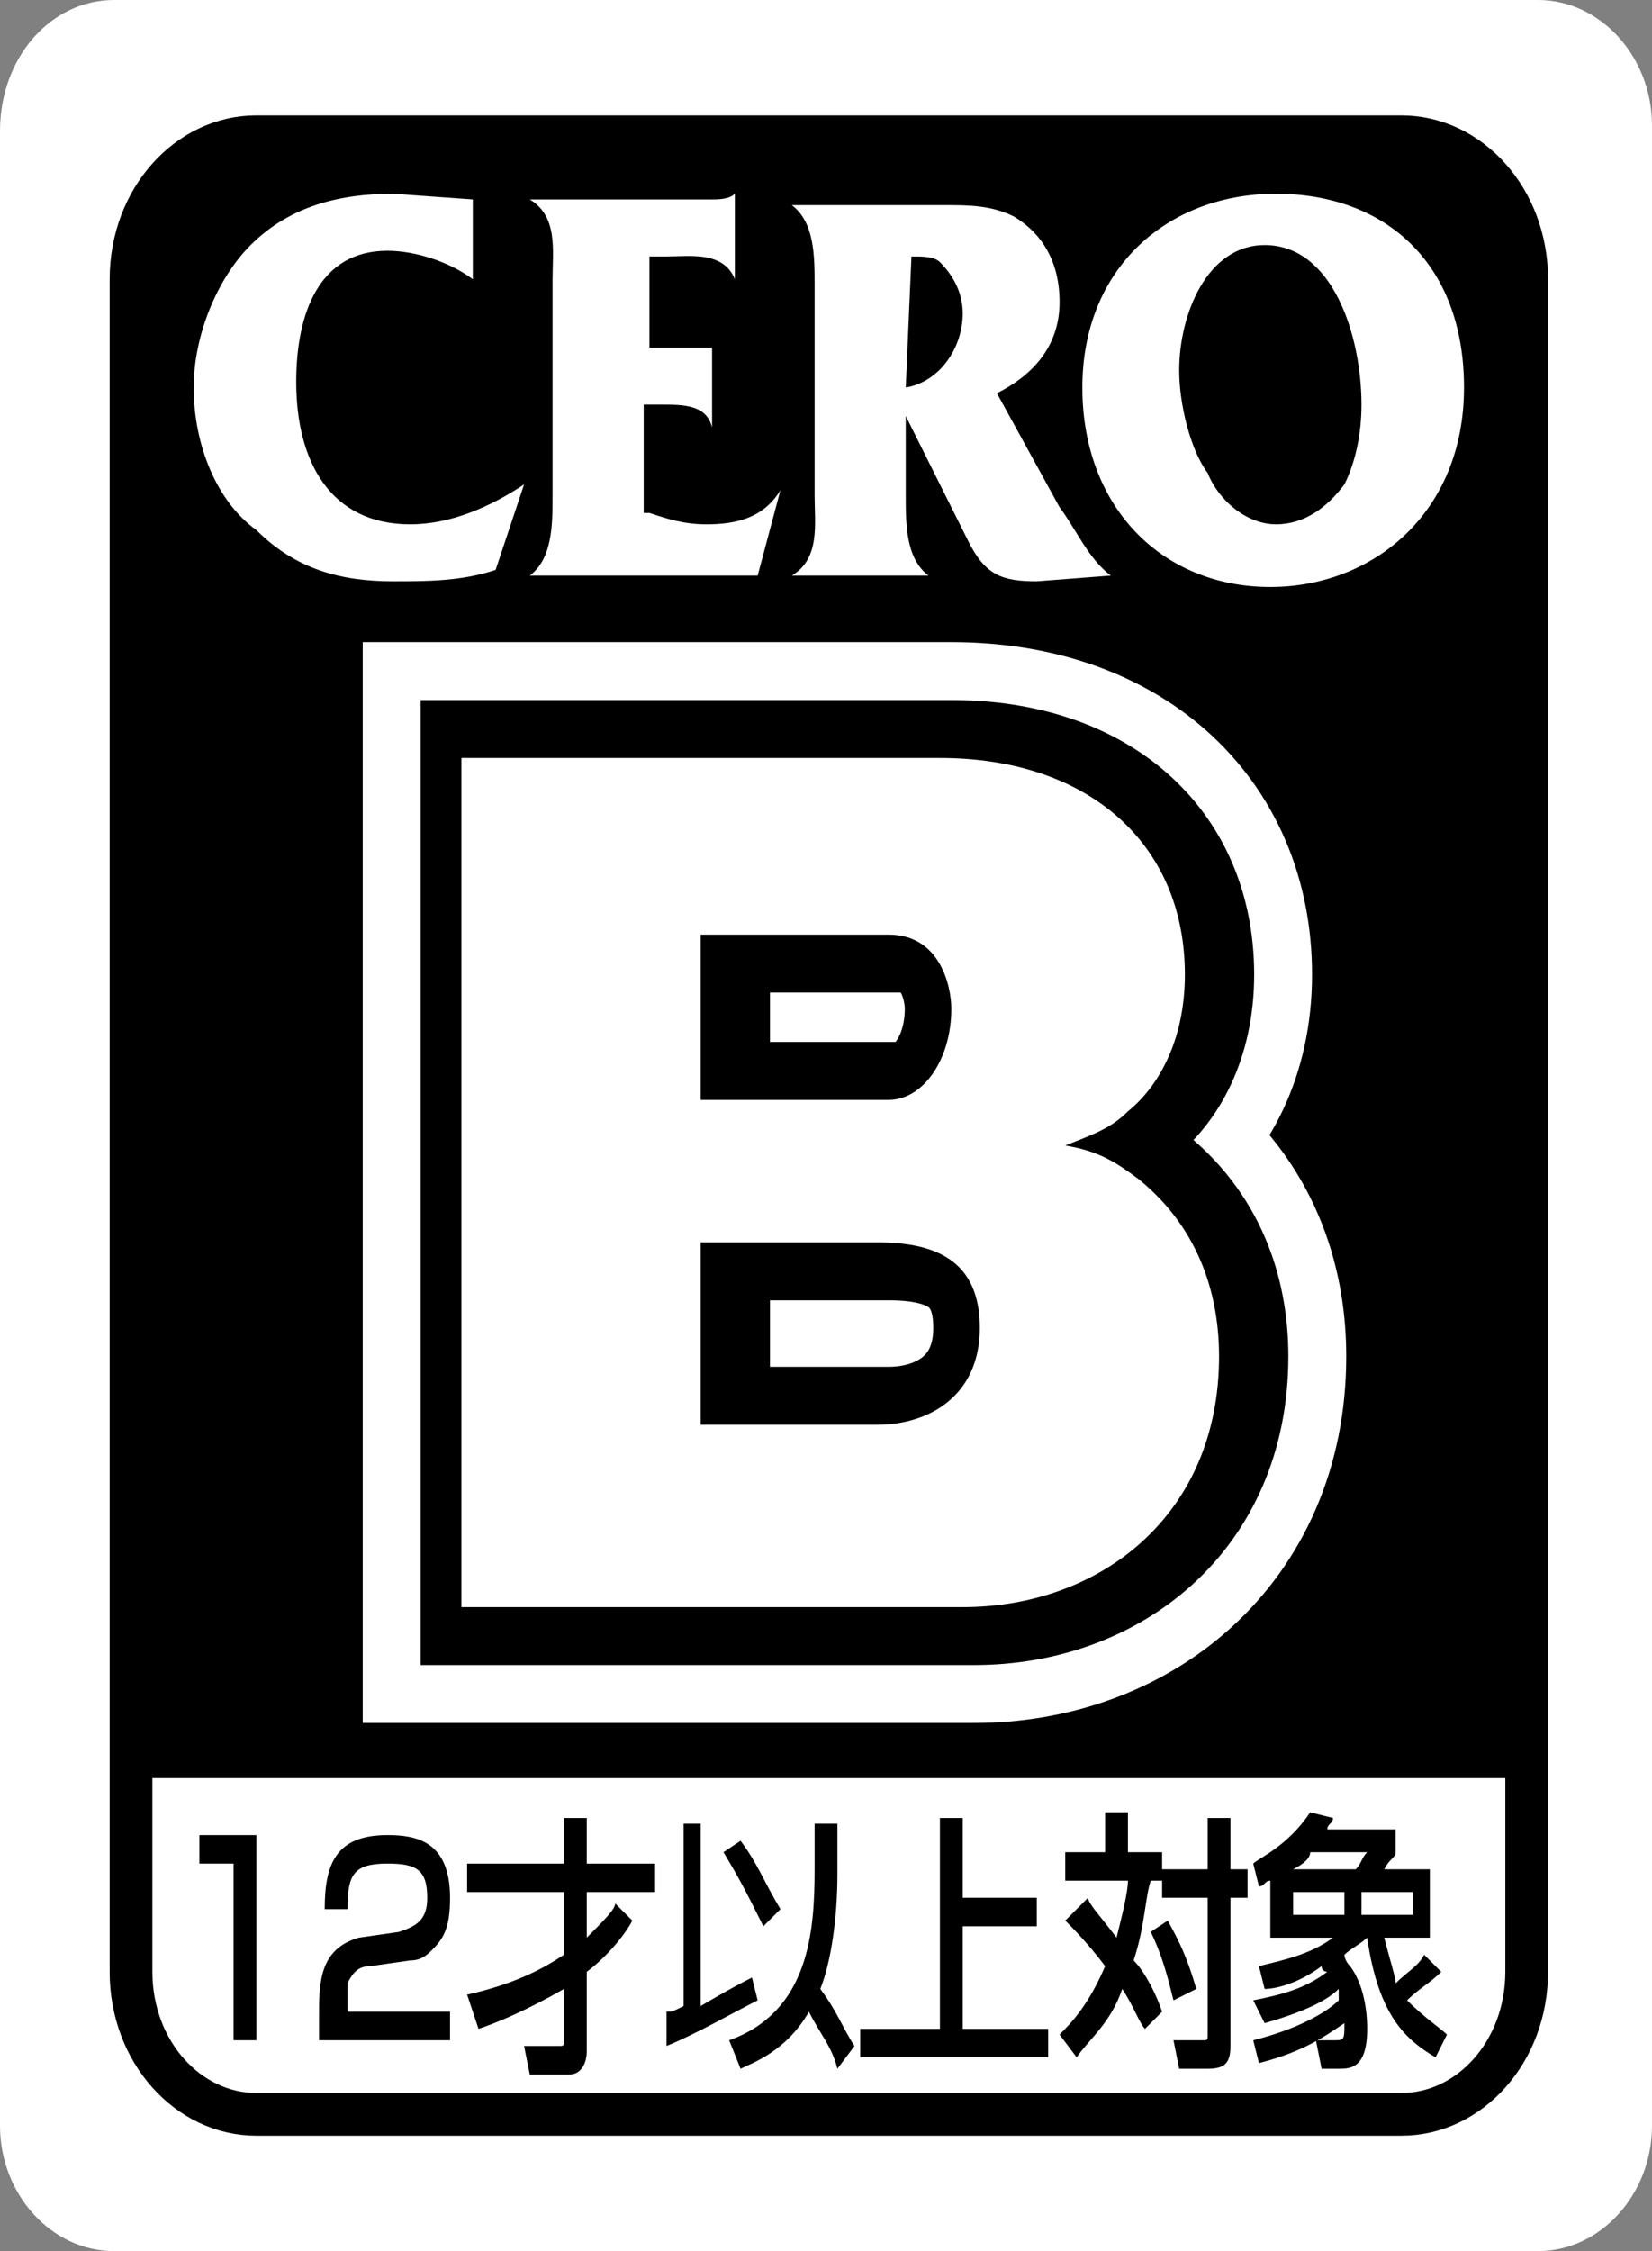
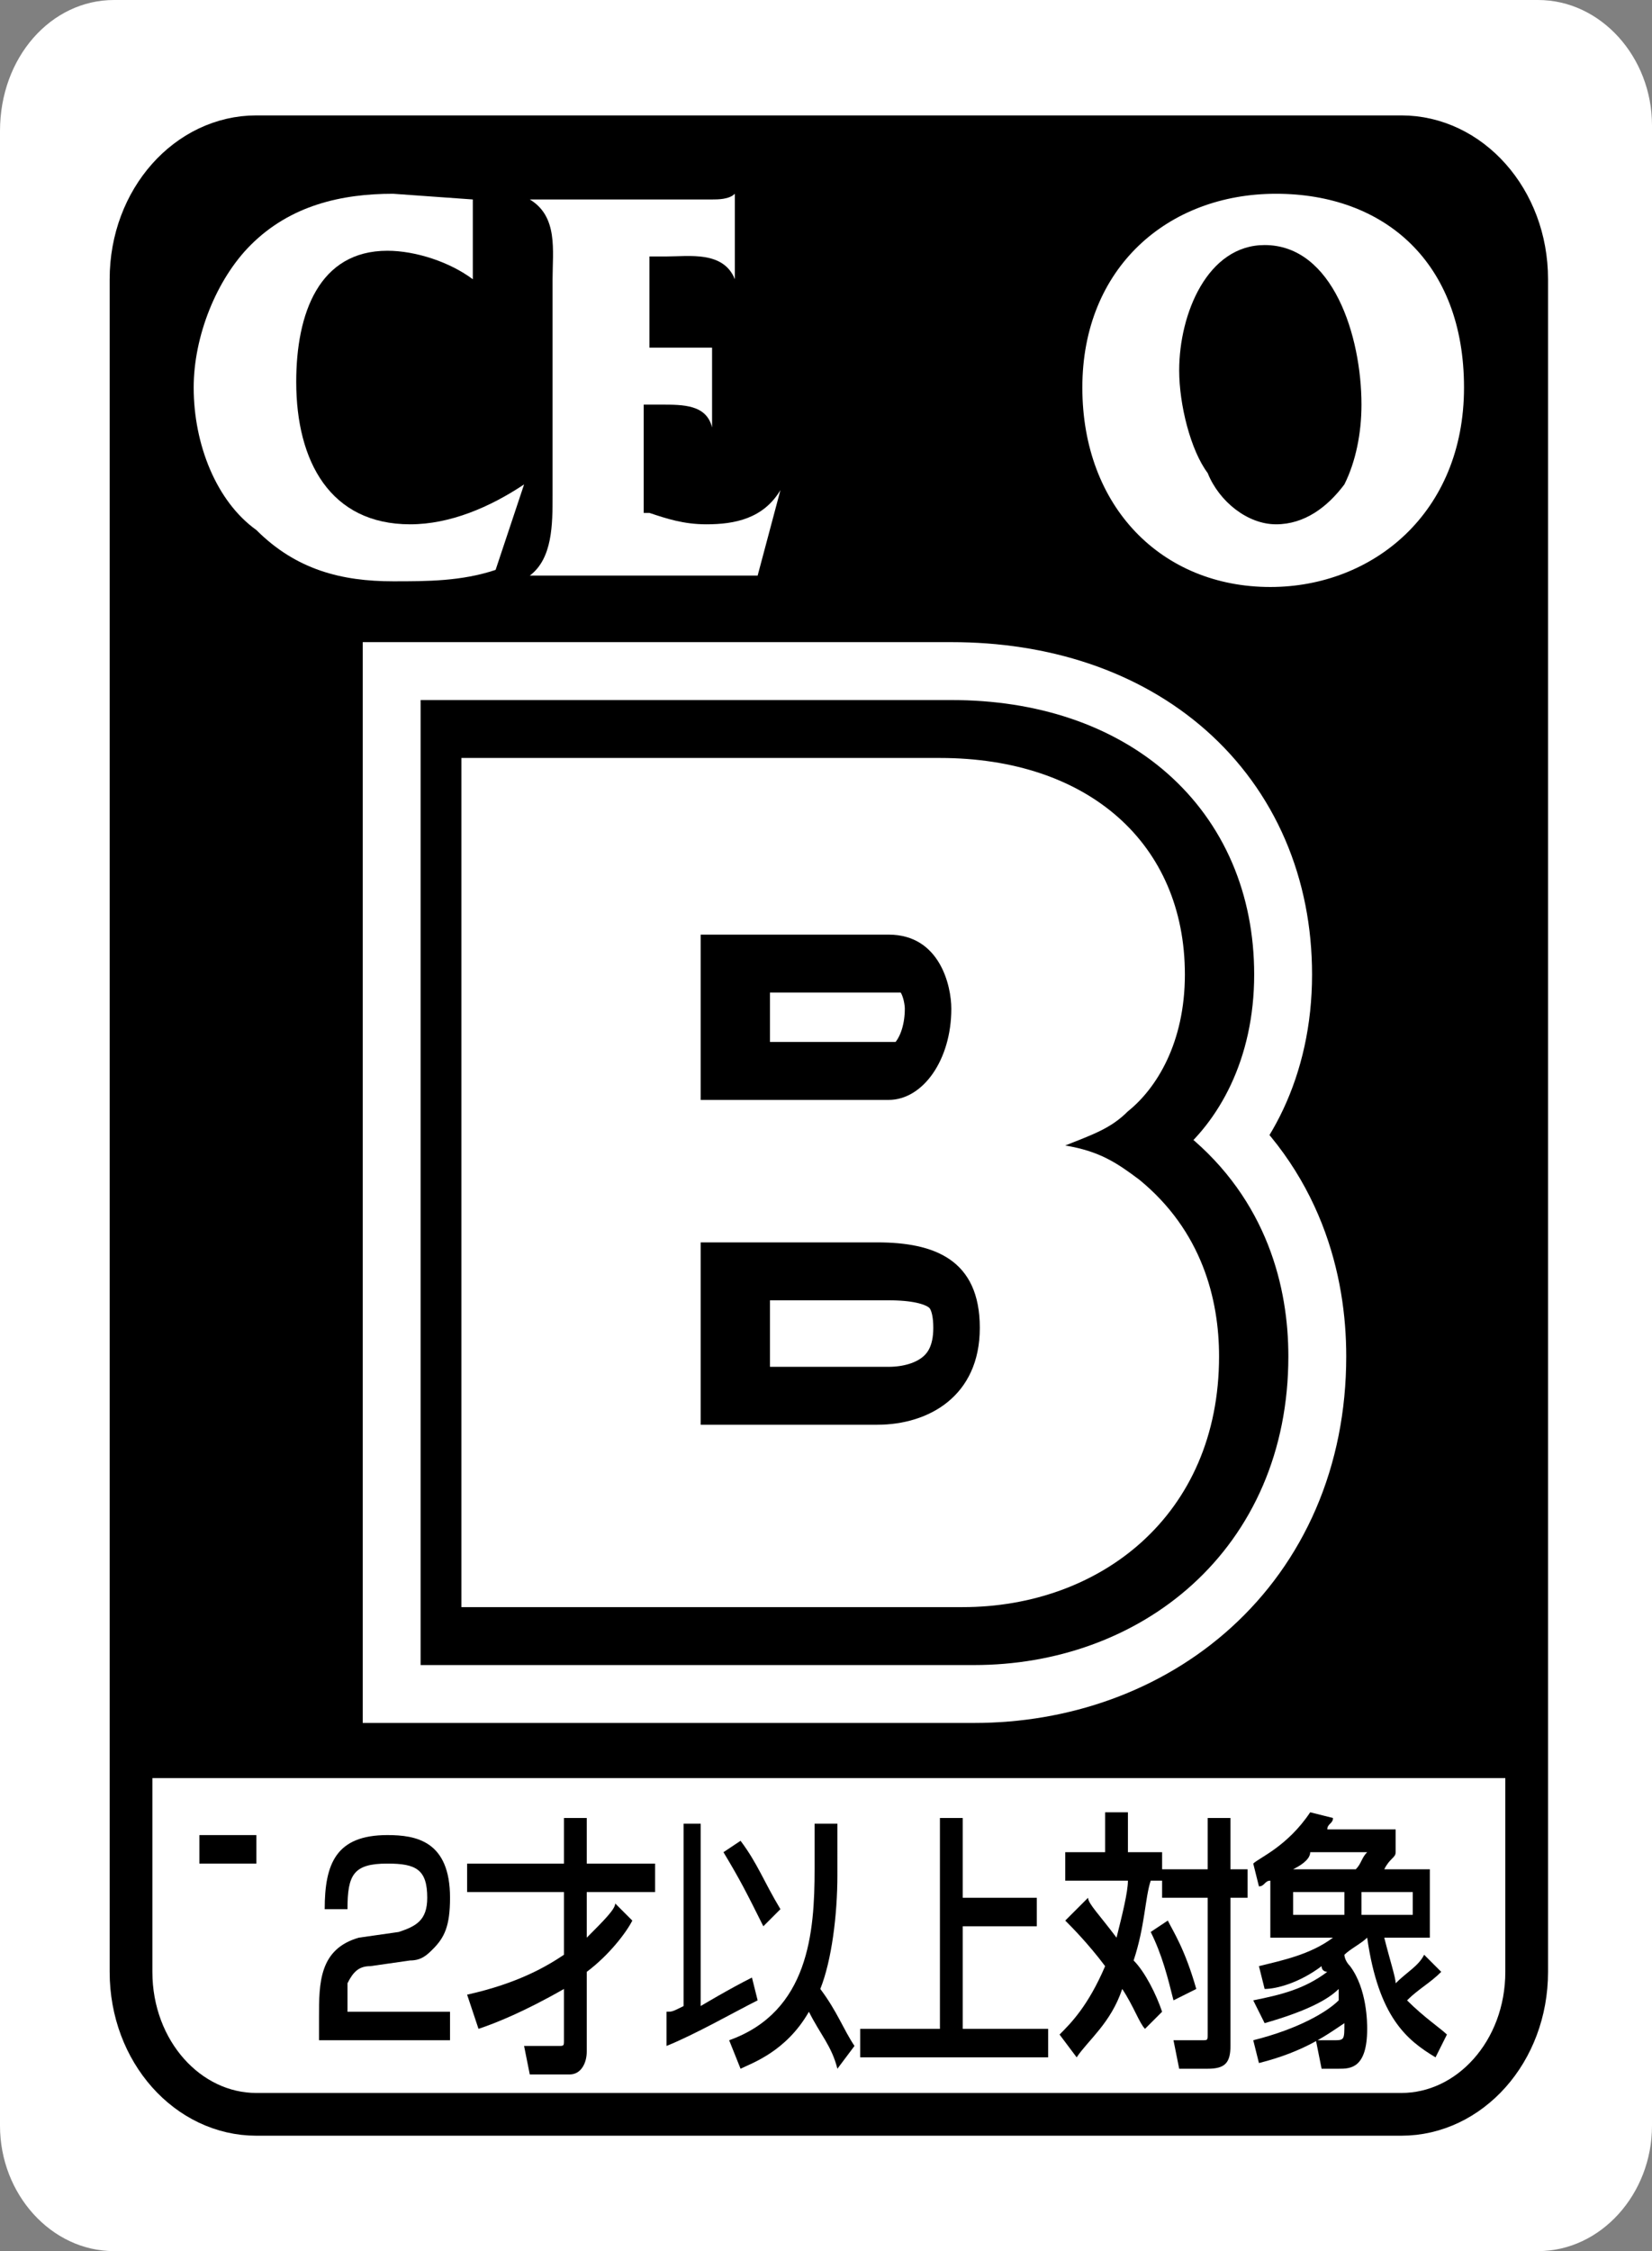
<svg xmlns="http://www.w3.org/2000/svg" version="1.1" id="cero" x="0px" y="0px" viewBox="0 0 29 39.5" style="enable-background:new 0 0 29 39.5;" xml:space="preserve">
  <rect x="0" y="0" width="29" height="39.5" fill="#808080" stroke="none" />
  <style type="text/css">
	.st0{fill:#FFFFFF;}
	.st1{fill:none;stroke:#000000;stroke-width:0.75;}
	.st2{fill:none;stroke:#FFFFFF;stroke-width:4.065;}
	.st3{fill:none;stroke:#000000;stroke-width:2.033;}
</style>
  <path id="cero-outer-stroke" class="st0" d="M29,37.3c0,1.2-0.9,2.2-2,2.2H2c-1.1,0-2-1-2-2.2v-35C0,1,0.9,0,2,0h25c1.1,0,2,1,2,2.2  V37.3z" />
  <path id="cero-background" d="M26.8,4.9c0-1.4-1-2.5-2.2-2.5H4.5c-1.2,0-2.2,1.1-2.2,2.5v26.3h24.5V4.9z" />
  <path id="cero-outer-black" class="st1" d="M26.8,34.6c0,1.4-1,2.5-2.2,2.5H4.5c-1.2,0-2.2-1.1-2.2-2.5V4.9c0-1.4,1-2.5,2.2-2.5  h20.1c1.2,0,2.2,1.1,2.2,2.5V34.6z" />
  <g id="cero-title">
    <path id="cero-C" class="st0" d="M8.3,4.9c-0.4-0.3-1-0.5-1.5-0.5c-1.2,0-1.6,1.1-1.6,2.3c0,1.4,0.6,2.5,2,2.5c0.7,0,1.4-0.3,2-0.7   L8.7,10c-0.6,0.2-1.2,0.2-1.8,0.2c-0.9,0-1.7-0.2-2.4-0.9C3.8,8.8,3.4,7.8,3.4,6.8c0-0.9,0.4-1.9,1-2.5C5.1,3.6,6,3.4,6.9,3.4   l1.4,0.1L8.3,4.9z" />
    <path id="cero-E" class="st0" d="M11.4,9c0.3,0.1,0.6,0.2,1,0.2c0.5,0,1-0.1,1.3-0.6h0l-0.4,1.5h-4v0c0.4-0.3,0.4-0.9,0.4-1.4V4.9   c0-0.5,0.1-1.1-0.4-1.4v0h3.2c0.1,0,0.3,0,0.4-0.1h0v1.5h0c-0.2-0.5-0.8-0.4-1.2-0.4h-0.3v1.6h0.8c0.1,0,0.3,0,0.3,0h0v1.4h0   c-0.1-0.4-0.5-0.4-0.9-0.4h-0.3V9z" />
-     <path id="cero-R" class="st0" d="M15.9,7.3L17,9.5c0.3,0.6,0.6,0.7,1.2,0.7l1.3-0.1c-0.4-0.3-0.6-0.8-0.9-1.2l-1.1-2   c0.6-0.3,1.1-0.8,1.1-1.6c0-0.7-0.3-1.2-0.8-1.5c-0.4-0.2-0.8-0.2-1.2-0.2h-2.7v0c0.4,0.3,0.4,0.9,0.4,1.4v3.7   c0,0.5,0.1,1.1-0.4,1.4v0h2.4v0c-0.4-0.3-0.4-0.9-0.4-1.4V7.3z M16,4.5c0.2,0,0.4,0,0.5,0.1c0.2,0.2,0.4,0.5,0.4,0.9   c0,0.6-0.4,1.2-1,1.3L16,4.5L16,4.5" />
    <path id="cero-O" class="st0" d="M19,6.8c0,2.1,1.4,3.5,3.3,3.5c1.8,0,3.4-1.3,3.4-3.5c0-2.2-1.4-3.4-3.3-3.4   C20.5,3.4,19,4.7,19,6.8z M20.7,6.5c0-1,0.5-2.2,1.5-2.2c1.2,0,1.7,1.6,1.7,2.8c0,0.5-0.1,1-0.3,1.4c-0.3,0.4-0.7,0.7-1.2,0.7   c-0.5,0-1-0.4-1.2-0.9C20.9,7.9,20.7,7.1,20.7,6.5" />
  </g>
  <g id="cero-B">
    <path id="cero-b-4" class="st2" d="M12.5,16.4h3.3c0.9,0,1.1,0.9,1.1,1.3c0,0.9-0.5,1.6-1.1,1.6h-3.3V16.4z M17.1,28.2   c2.4,0,4.5-1.6,4.5-4.4c0-1-0.3-2.2-1.4-3.1c-0.4-0.3-0.7-0.5-1.3-0.6c0.5-0.2,0.8-0.3,1.1-0.6c0.5-0.4,1-1.2,1-2.4   c0-2.3-1.7-3.8-4.3-3.8H8.4v14.9H17.1z M12.5,21.8h3.1c1,0,1.8,0.3,1.8,1.5c0,1.2-0.9,1.7-1.8,1.7h-3.1V21.8z" />
    <path id="cero-b-3" class="st3" d="M12.5,16.4h3.3c0.9,0,1.1,0.9,1.1,1.3c0,0.9-0.5,1.6-1.1,1.6h-3.3V16.4z M17.1,28.2   c2.4,0,4.5-1.6,4.5-4.4c0-1-0.3-2.2-1.4-3.1c-0.4-0.3-0.7-0.5-1.3-0.6c0.5-0.2,0.8-0.3,1.1-0.6c0.5-0.4,1-1.2,1-2.4   c0-2.3-1.7-3.8-4.3-3.8H8.4v14.9H17.1z M12.5,21.8h3.1c1,0,1.8,0.3,1.8,1.5c0,1.2-0.9,1.7-1.8,1.7h-3.1V21.8z" />
    <path id="cero-b-2" d="M12.5,16.4h3.3c0.9,0,1.1,0.9,1.1,1.3c0,0.9-0.5,1.6-1.1,1.6h-3.3V16.4z M17.1,28.2c2.4,0,4.5-1.6,4.5-4.4   c0-1-0.3-2.2-1.4-3.1c-0.4-0.3-0.7-0.5-1.3-0.6c0.5-0.2,0.8-0.3,1.1-0.6c0.5-0.4,1-1.2,1-2.4c0-2.3-1.7-3.8-4.3-3.8H8.4v14.9H17.1z    M12.5,21.8h3.1c1,0,1.8,0.3,1.8,1.5c0,1.2-0.9,1.7-1.8,1.7h-3.1V21.8z" />
    <path id="cero-b-1" class="st0" d="M12.3,16.4h3.3c0.9,0,1.1,0.9,1.1,1.3c0,0.9-0.5,1.6-1.1,1.6h-3.3V16.4z M16.9,28.2   c2.4,0,4.5-1.6,4.5-4.4c0-1-0.3-2.2-1.4-3.1c-0.4-0.3-0.7-0.5-1.3-0.6c0.5-0.2,0.8-0.3,1.1-0.6c0.5-0.4,1-1.2,1-2.4   c0-2.3-1.7-3.8-4.3-3.8H8.1v14.9H16.9z M12.3,21.8h3.1c1,0,1.8,0.3,1.8,1.5c0,1.2-0.9,1.7-1.8,1.7h-3.1V21.8z" />
  </g>
  <g id="cero-descriptor">
-     <path id="cero-descriptor-7" d="M4.5,32.2v3.6H4.1v-3.1H3.5v-0.5H4.5z" />
+     <path id="cero-descriptor-7" d="M4.5,32.2v3.6v-3.1H3.5v-0.5H4.5z" />
    <path id="cero-descriptor-6" d="M6.5,34.5c-0.2,0-0.3,0.1-0.4,0.3c0,0.1,0,0.3,0,0.4v0.1h1.8v0.5H5.6v-0.4c0-0.6,0-1.2,0.7-1.4   L7,33.9c0.3-0.1,0.5-0.2,0.5-0.6c0-0.5-0.2-0.6-0.7-0.6c-0.6,0-0.7,0.2-0.7,0.8H5.7c0-0.8,0.2-1.3,1.1-1.3c0.5,0,1.1,0.1,1.1,1.1   c0,0.5-0.1,0.7-0.3,0.9c-0.1,0.1-0.2,0.2-0.4,0.2L6.5,34.5z" />
    <path id="cero-descriptor-5" d="M8.2,35c0.9-0.2,1.4-0.5,1.7-0.7v-1.1H8.2v-0.5h1.7v-0.8h0.4v0.8h1.2v0.5h-1.2v0.8   c0.3-0.3,0.5-0.5,0.5-0.6l0.3,0.3c-0.1,0.2-0.4,0.6-0.8,0.9v1.4c0,0.2-0.1,0.4-0.3,0.4H9.3l-0.1-0.5h0.6c0.1,0,0.1,0,0.1-0.1v-0.9   c-0.7,0.4-1.2,0.6-1.5,0.7L8.2,35z" />
    <path id="cero-descriptor-4" d="M11.7,35.9c0.5-0.2,1.2-0.6,1.6-0.8l-0.1-0.4c-0.4,0.2-0.9,0.5-0.9,0.5V32H12v3.2   c-0.2,0.1-0.2,0.1-0.3,0.1L11.7,35.9z M14.7,32h-0.4v0.8c0,1.1-0.1,2.5-1.5,3l0.2,0.5c0.2-0.1,0.8-0.3,1.2-1c0.2,0.4,0.4,0.6,0.5,1   l0.3-0.4c-0.2-0.3-0.3-0.6-0.6-1c0.2-0.5,0.3-1.3,0.3-2V32z M12.7,32.5c0.3,0.5,0.4,0.7,0.7,1.3l0.3-0.3c-0.3-0.5-0.4-0.8-0.7-1.2   L12.7,32.5z" />
    <path id="cero-descriptor-3" d="M16.9,31.9v1.4h1.3v0.5h-1.3v1.8h1.5v0.5h-3.3v-0.5h1.4v-3.7H16.9z" />
    <path id="cero-descriptor-2" d="M21.2,31.9v0.9h-0.8v0.5h0.8v2.4c0,0.1,0,0.1-0.1,0.1h-0.5l0.1,0.5h0.5c0.3,0,0.4-0.1,0.4-0.4v-2.6   h0.3v-0.5h-0.3v-0.9H21.2z M18.7,33.7c0.1,0.1,0.4,0.4,0.7,0.8c-0.3,0.7-0.6,1-0.8,1.2l0.3,0.4c0.2-0.3,0.6-0.6,0.8-1.2   c0.2,0.3,0.3,0.6,0.4,0.7l0.3-0.3c-0.1-0.3-0.3-0.7-0.5-0.9c0.2-0.6,0.2-1.1,0.3-1.4h0.2v-0.5h-0.6v-0.7h-0.4v0.7h-0.7v0.5h1.1   c0,0.2-0.1,0.6-0.2,1c-0.3-0.4-0.5-0.6-0.5-0.7L18.7,33.7z M20.2,33.9c0.2,0.4,0.3,0.8,0.4,1.2l0.4-0.2c-0.2-0.7-0.4-1-0.5-1.2   L20.2,33.9z" />
    <path id="cero-descriptor-1" d="M22.7,32.8c0.2-0.1,0.3-0.2,0.3-0.3h1c-0.1,0.1-0.1,0.2-0.2,0.3H22.7z M22.2,35.5   c0.7-0.2,1.1-0.4,1.3-0.6c0,0.1,0,0.1,0,0.2c-0.2,0.2-0.7,0.5-1.5,0.7l0.1,0.4c0.8-0.2,1.2-0.5,1.5-0.7c0,0.3,0,0.3-0.2,0.3h-0.3   l0.1,0.5h0.3c0.2,0,0.5,0,0.5-0.7c0-0.1,0-0.7-0.3-1.1c-0.1-0.1-0.1-0.2-0.1-0.2c0.1-0.1,0.3-0.2,0.4-0.3c0.2,1.4,0.7,1.8,1.2,2.1   l0.2-0.4c-0.1-0.1-0.4-0.3-0.7-0.6c0.2-0.2,0.4-0.3,0.6-0.5L25,34.3c-0.1,0.2-0.3,0.3-0.5,0.5c0-0.1-0.1-0.4-0.2-0.8h0.8v-1.2h-0.8   c0.1-0.2,0.2-0.2,0.2-0.3v-0.4h-1.2c0-0.1,0.1-0.1,0.1-0.2l-0.4-0.1c-0.4,0.6-0.9,0.8-1,0.9l0.1,0.4c0.1,0,0.1-0.1,0.2-0.1V34h1.1   c-0.4,0.3-0.9,0.4-1.3,0.5l0.1,0.4c0.2,0,0.6-0.1,1-0.4c0,0.1,0.1,0.1,0.1,0.1c-0.4,0.3-0.8,0.4-1.3,0.5L22.2,35.5z M23.6,33.2v0.4   h-0.9v-0.4H23.6z M24.8,33.2v0.4h-0.9v-0.4H24.8z" />
  </g>
</svg>